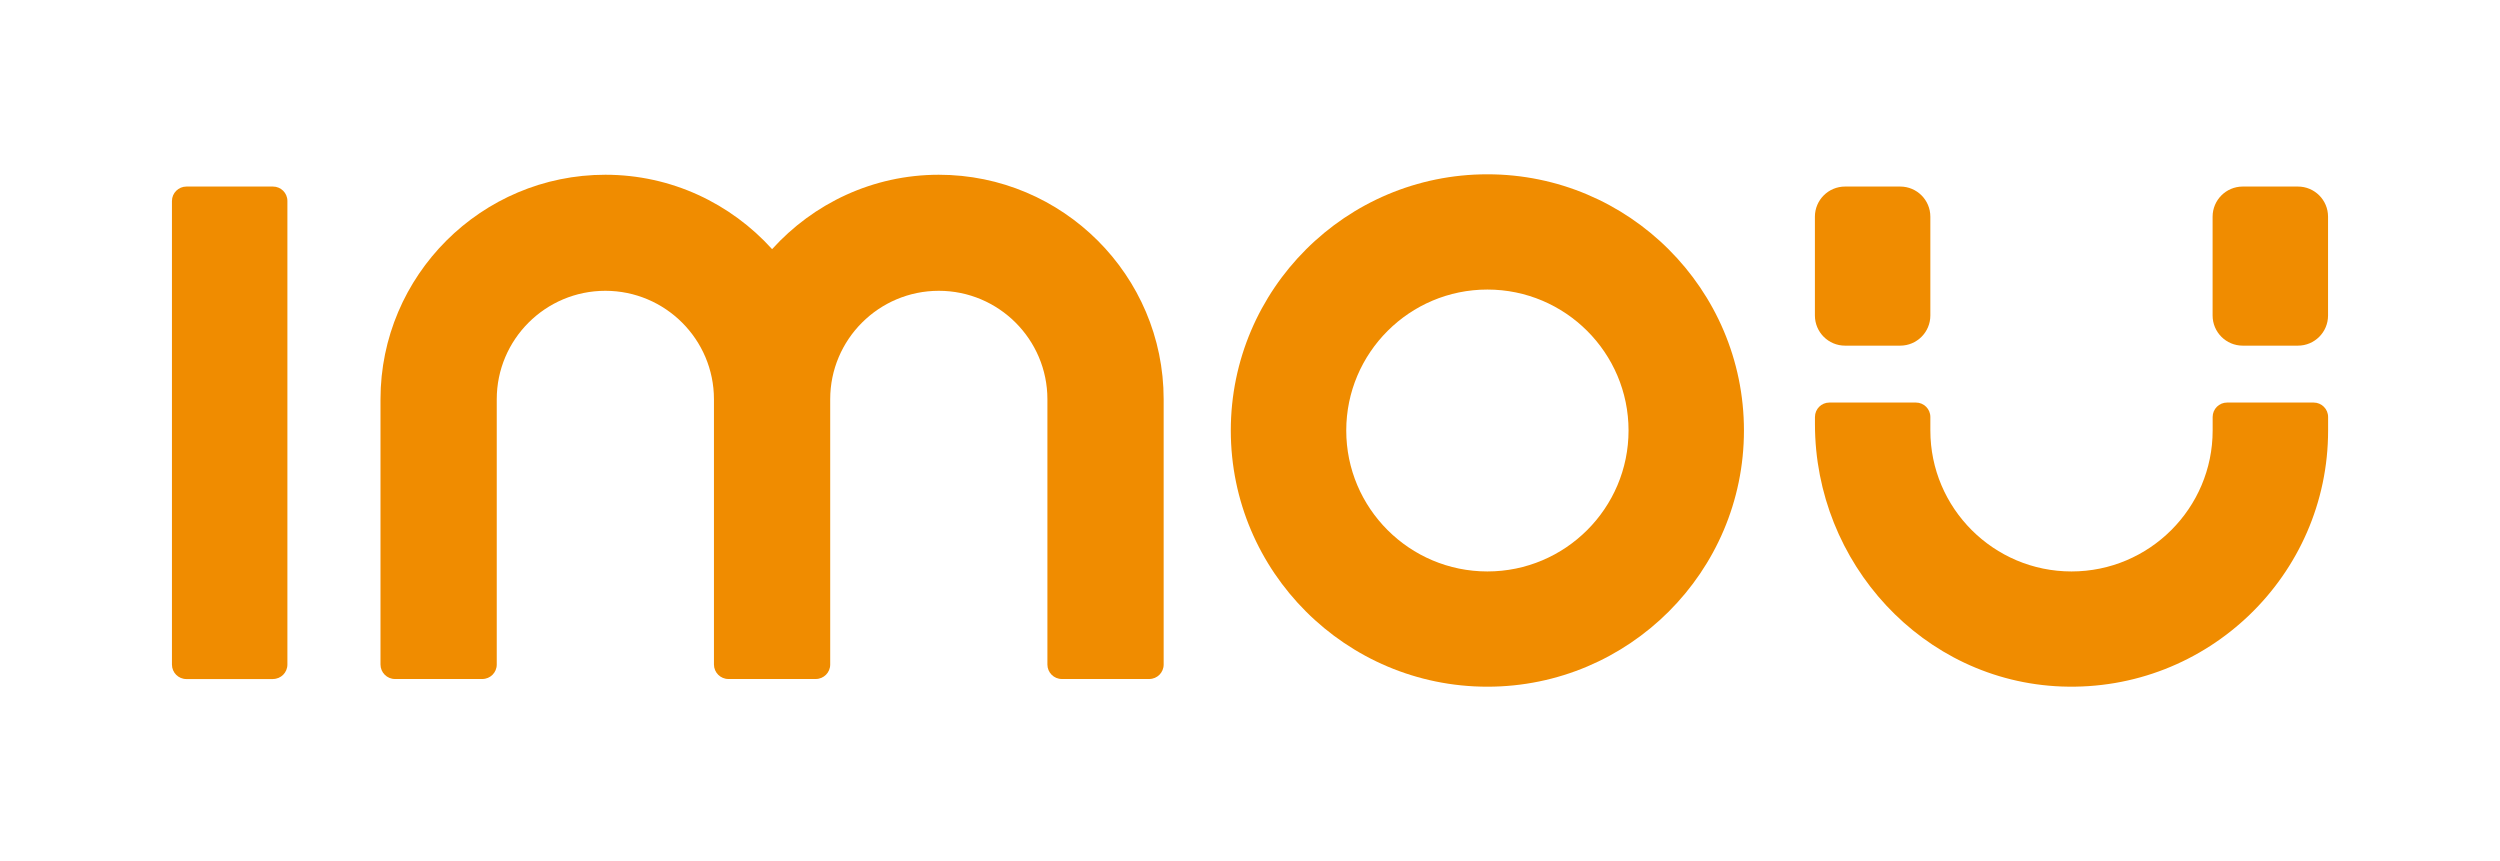
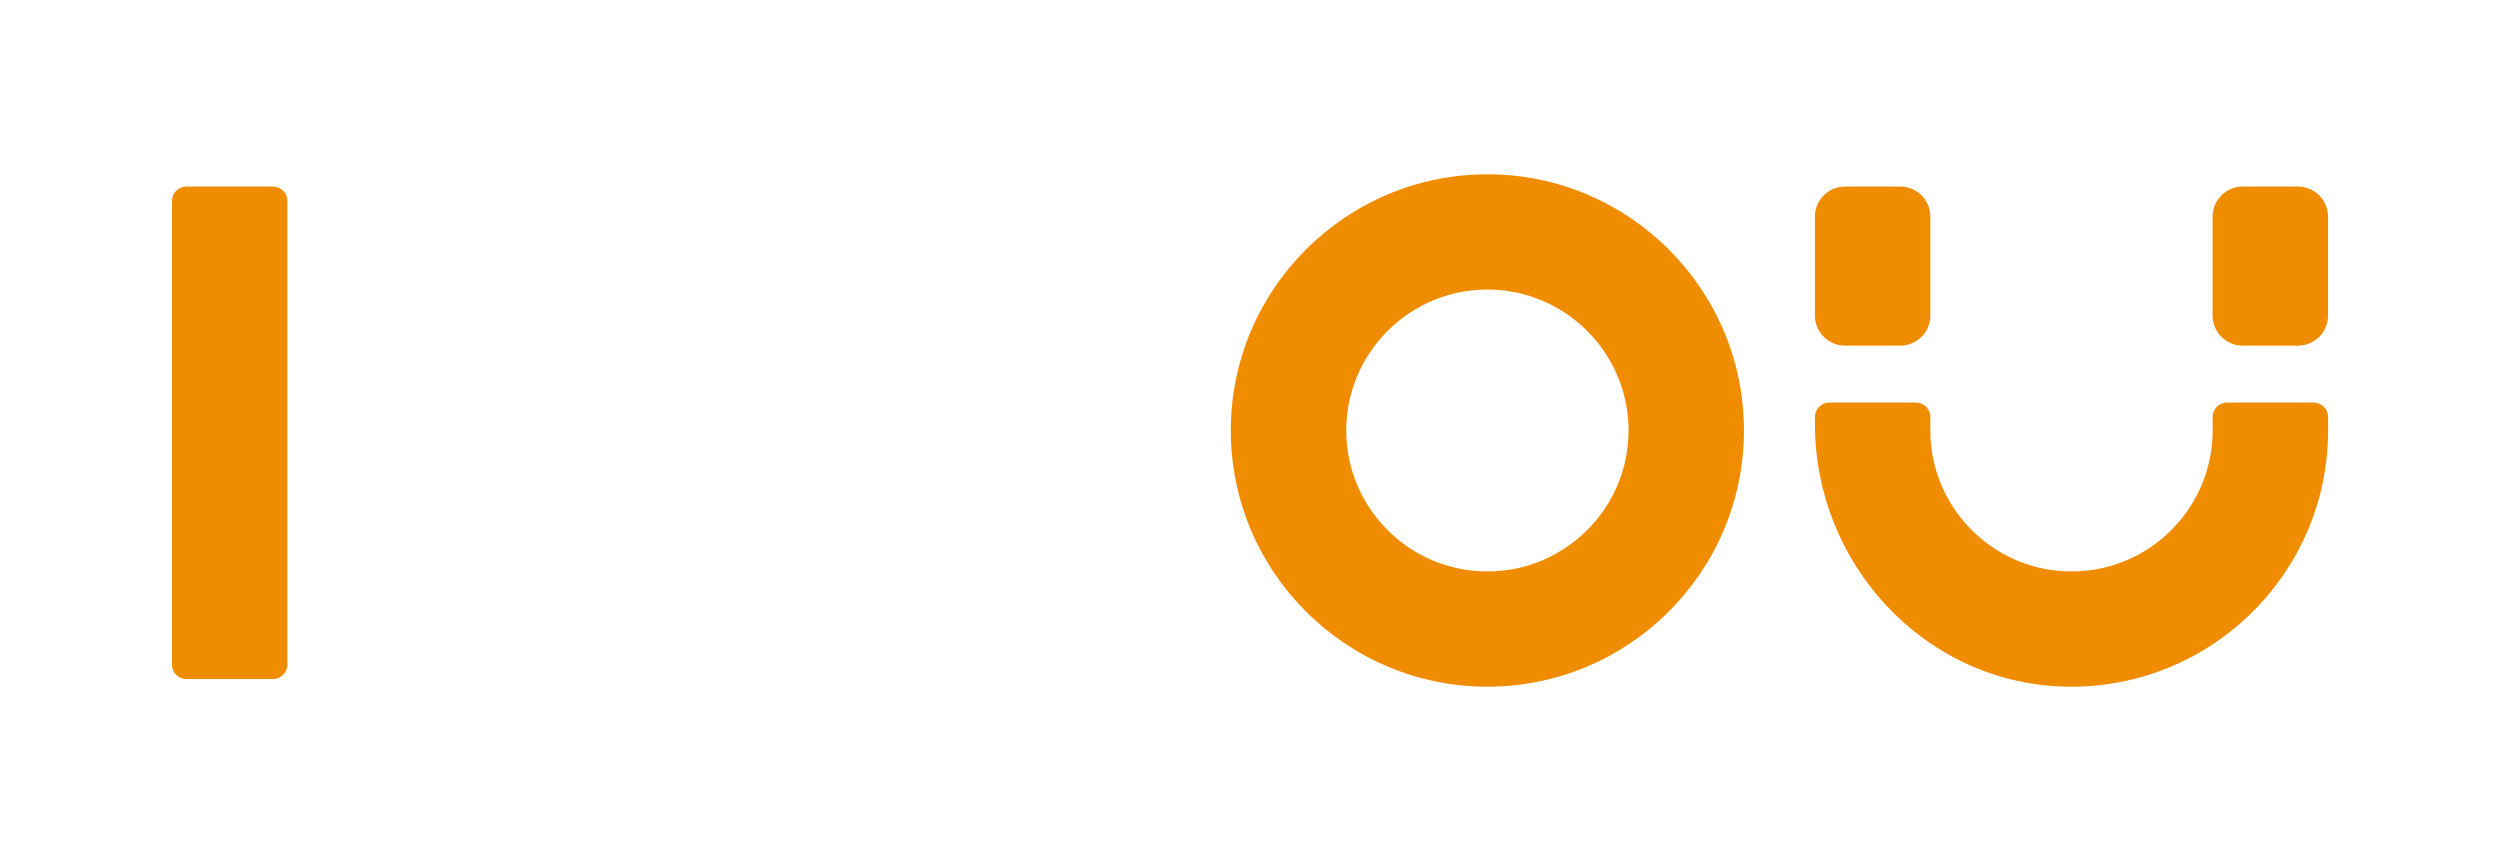
<svg xmlns="http://www.w3.org/2000/svg" id="Layer_1" data-name="Layer 1" viewBox="0 0 500 172.2">
  <defs>
    <style>
      .cls-1 {
        fill: #f08c00;
      }
    </style>
  </defs>
  <path class="cls-1" d="M54.58,135.81h-17.3c-1.6,0-2.89-1.29-2.89-2.89V40.2c0-1.59,1.3-2.89,2.9-2.89h17.3c1.6,0,2.89,1.29,2.89,2.88v92.72c0,1.6-1.29,2.89-2.89,2.89" />
  <path class="cls-1" d="M297.48,34.86c-28.3,0-51.32,22.98-51.32,51.24s23.02,51.24,51.32,51.24,51.31-22.98,51.31-51.24-23.02-51.24-51.31-51.24M297.48,114.29c-15.57,0-28.23-12.64-28.23-28.19s12.67-28.19,28.23-28.19,28.23,12.64,28.23,28.19-12.67,28.19-28.23,28.19" />
  <path class="cls-1" d="M380.04,69.13h-11.03c-3.33,0-6.03-2.7-6.03-6.03v-19.76c0-3.33,2.7-6.03,6.03-6.03h11.03c3.33,0,6.03,2.69,6.03,6.03v19.76c0,3.33-2.7,6.03-6.03,6.03" />
  <path class="cls-1" d="M459.58,69.13h-11.03c-3.33,0-6.03-2.7-6.03-6.03v-19.76c0-3.33,2.7-6.03,6.03-6.03h11.03c3.33,0,6.03,2.69,6.03,6.03v19.76c0,3.33-2.69,6.03-6.03,6.03" />
-   <path class="cls-1" d="M445.42,80.51c-1.6,0-2.89,1.29-2.89,2.89v2.7c0,15.54-12.66,28.19-28.23,28.19s-28.23-12.65-28.23-28.19v-2.7c0-1.6-1.29-2.89-2.89-2.89h-17.3c-1.6,0-2.89,1.29-2.89,2.89v1.44c0,27.75,21.56,51.41,49.33,52.46,29.2,1.1,53.3-22.29,53.3-51.2v-2.7c0-1.6-1.3-2.89-2.89-2.89h-17.3Z" />
-   <path class="cls-1" d="M187.77,34.95c-13.23,0-25.11,5.77-33.35,14.88-8.24-9.11-20.11-14.88-33.35-14.88-24.8,0-44.97,20.15-44.97,44.9v53.06c0,1.59,1.3,2.89,2.89,2.89h17.47c1.6,0,2.89-1.29,2.89-2.89v-53.06c0-11.96,9.74-21.69,21.72-21.69s21.72,9.73,21.72,21.69v53.06c0,1.59,1.3,2.89,2.89,2.89h17.47c1.59,0,2.89-1.29,2.89-2.89v-53.06c0-11.96,9.74-21.69,21.72-21.69s21.72,9.73,21.72,21.69v53.06c0,1.59,1.29,2.89,2.89,2.89h17.47c1.6,0,2.89-1.29,2.89-2.89v-53.06c0-24.76-20.18-44.9-44.98-44.9" />
+   <path class="cls-1" d="M445.42,80.51c-1.6,0-2.89,1.29-2.89,2.89v2.7c0,15.54-12.66,28.19-28.23,28.19s-28.23-12.65-28.23-28.19v-2.7c0-1.6-1.29-2.89-2.89-2.89h-17.3c-1.6,0-2.89,1.29-2.89,2.89v1.44c0,27.75,21.56,51.41,49.33,52.46,29.2,1.1,53.3-22.29,53.3-51.2v-2.7c0-1.6-1.3-2.89-2.89-2.89Z" />
</svg>